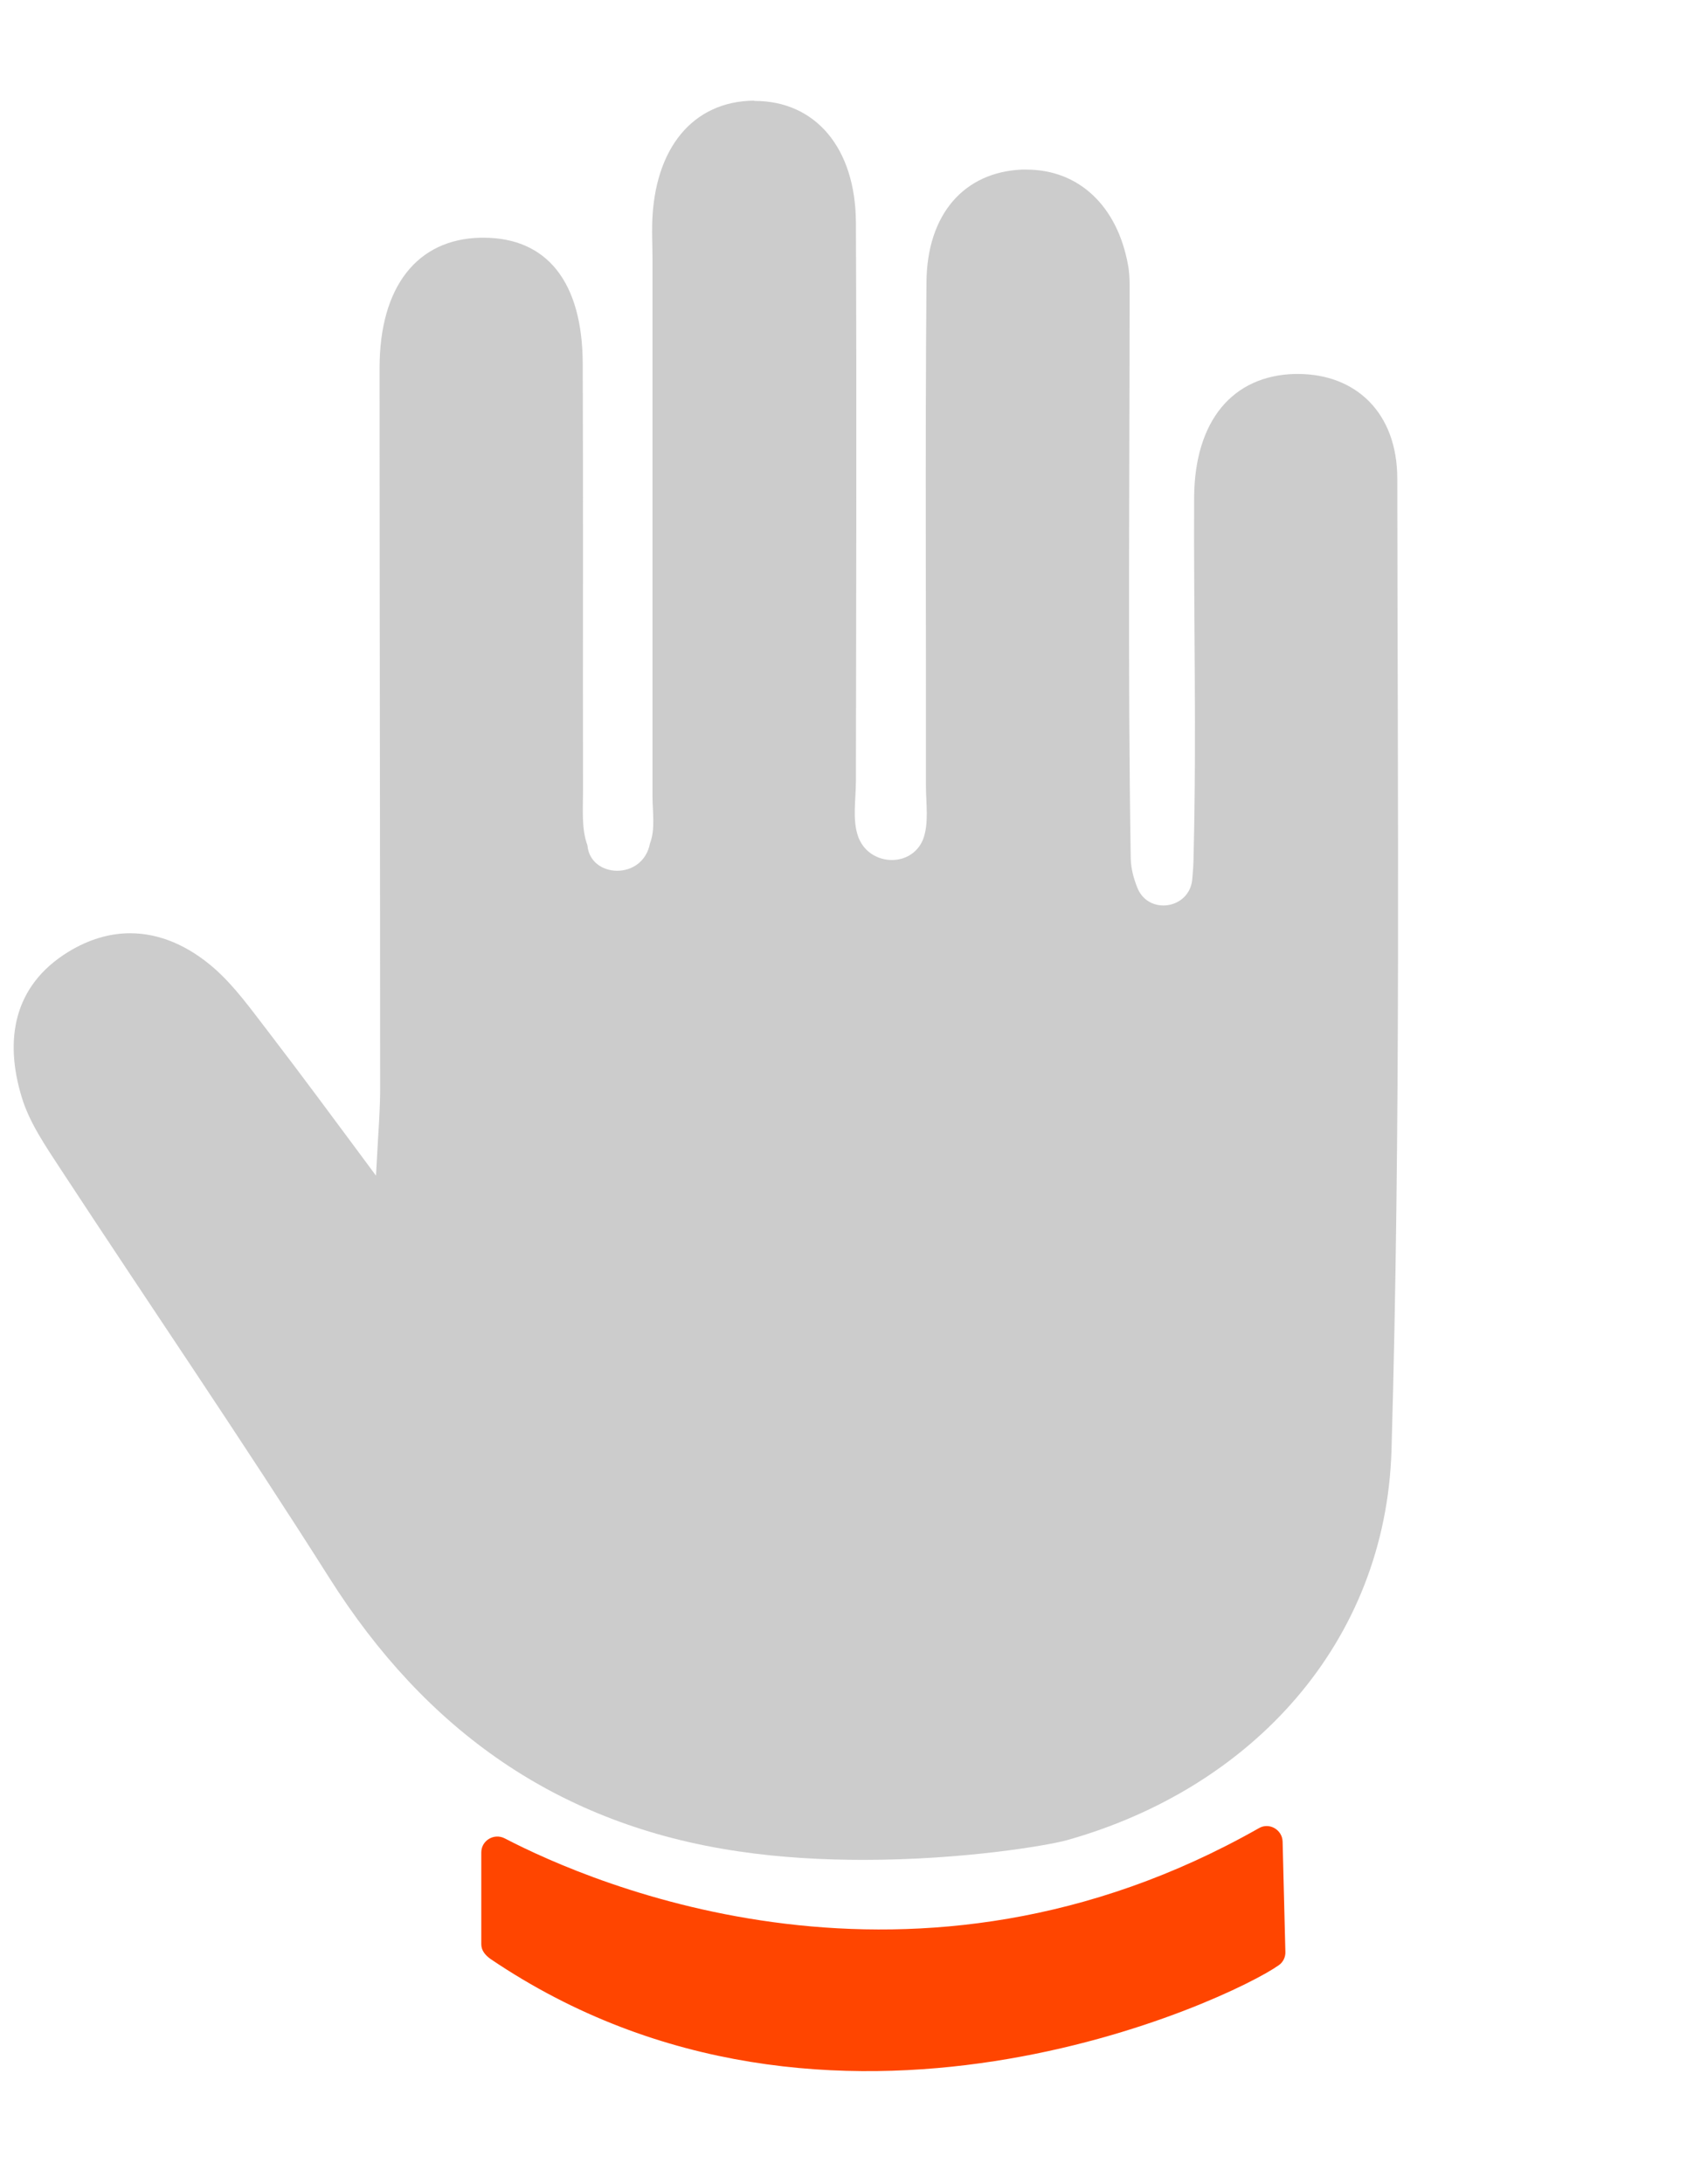
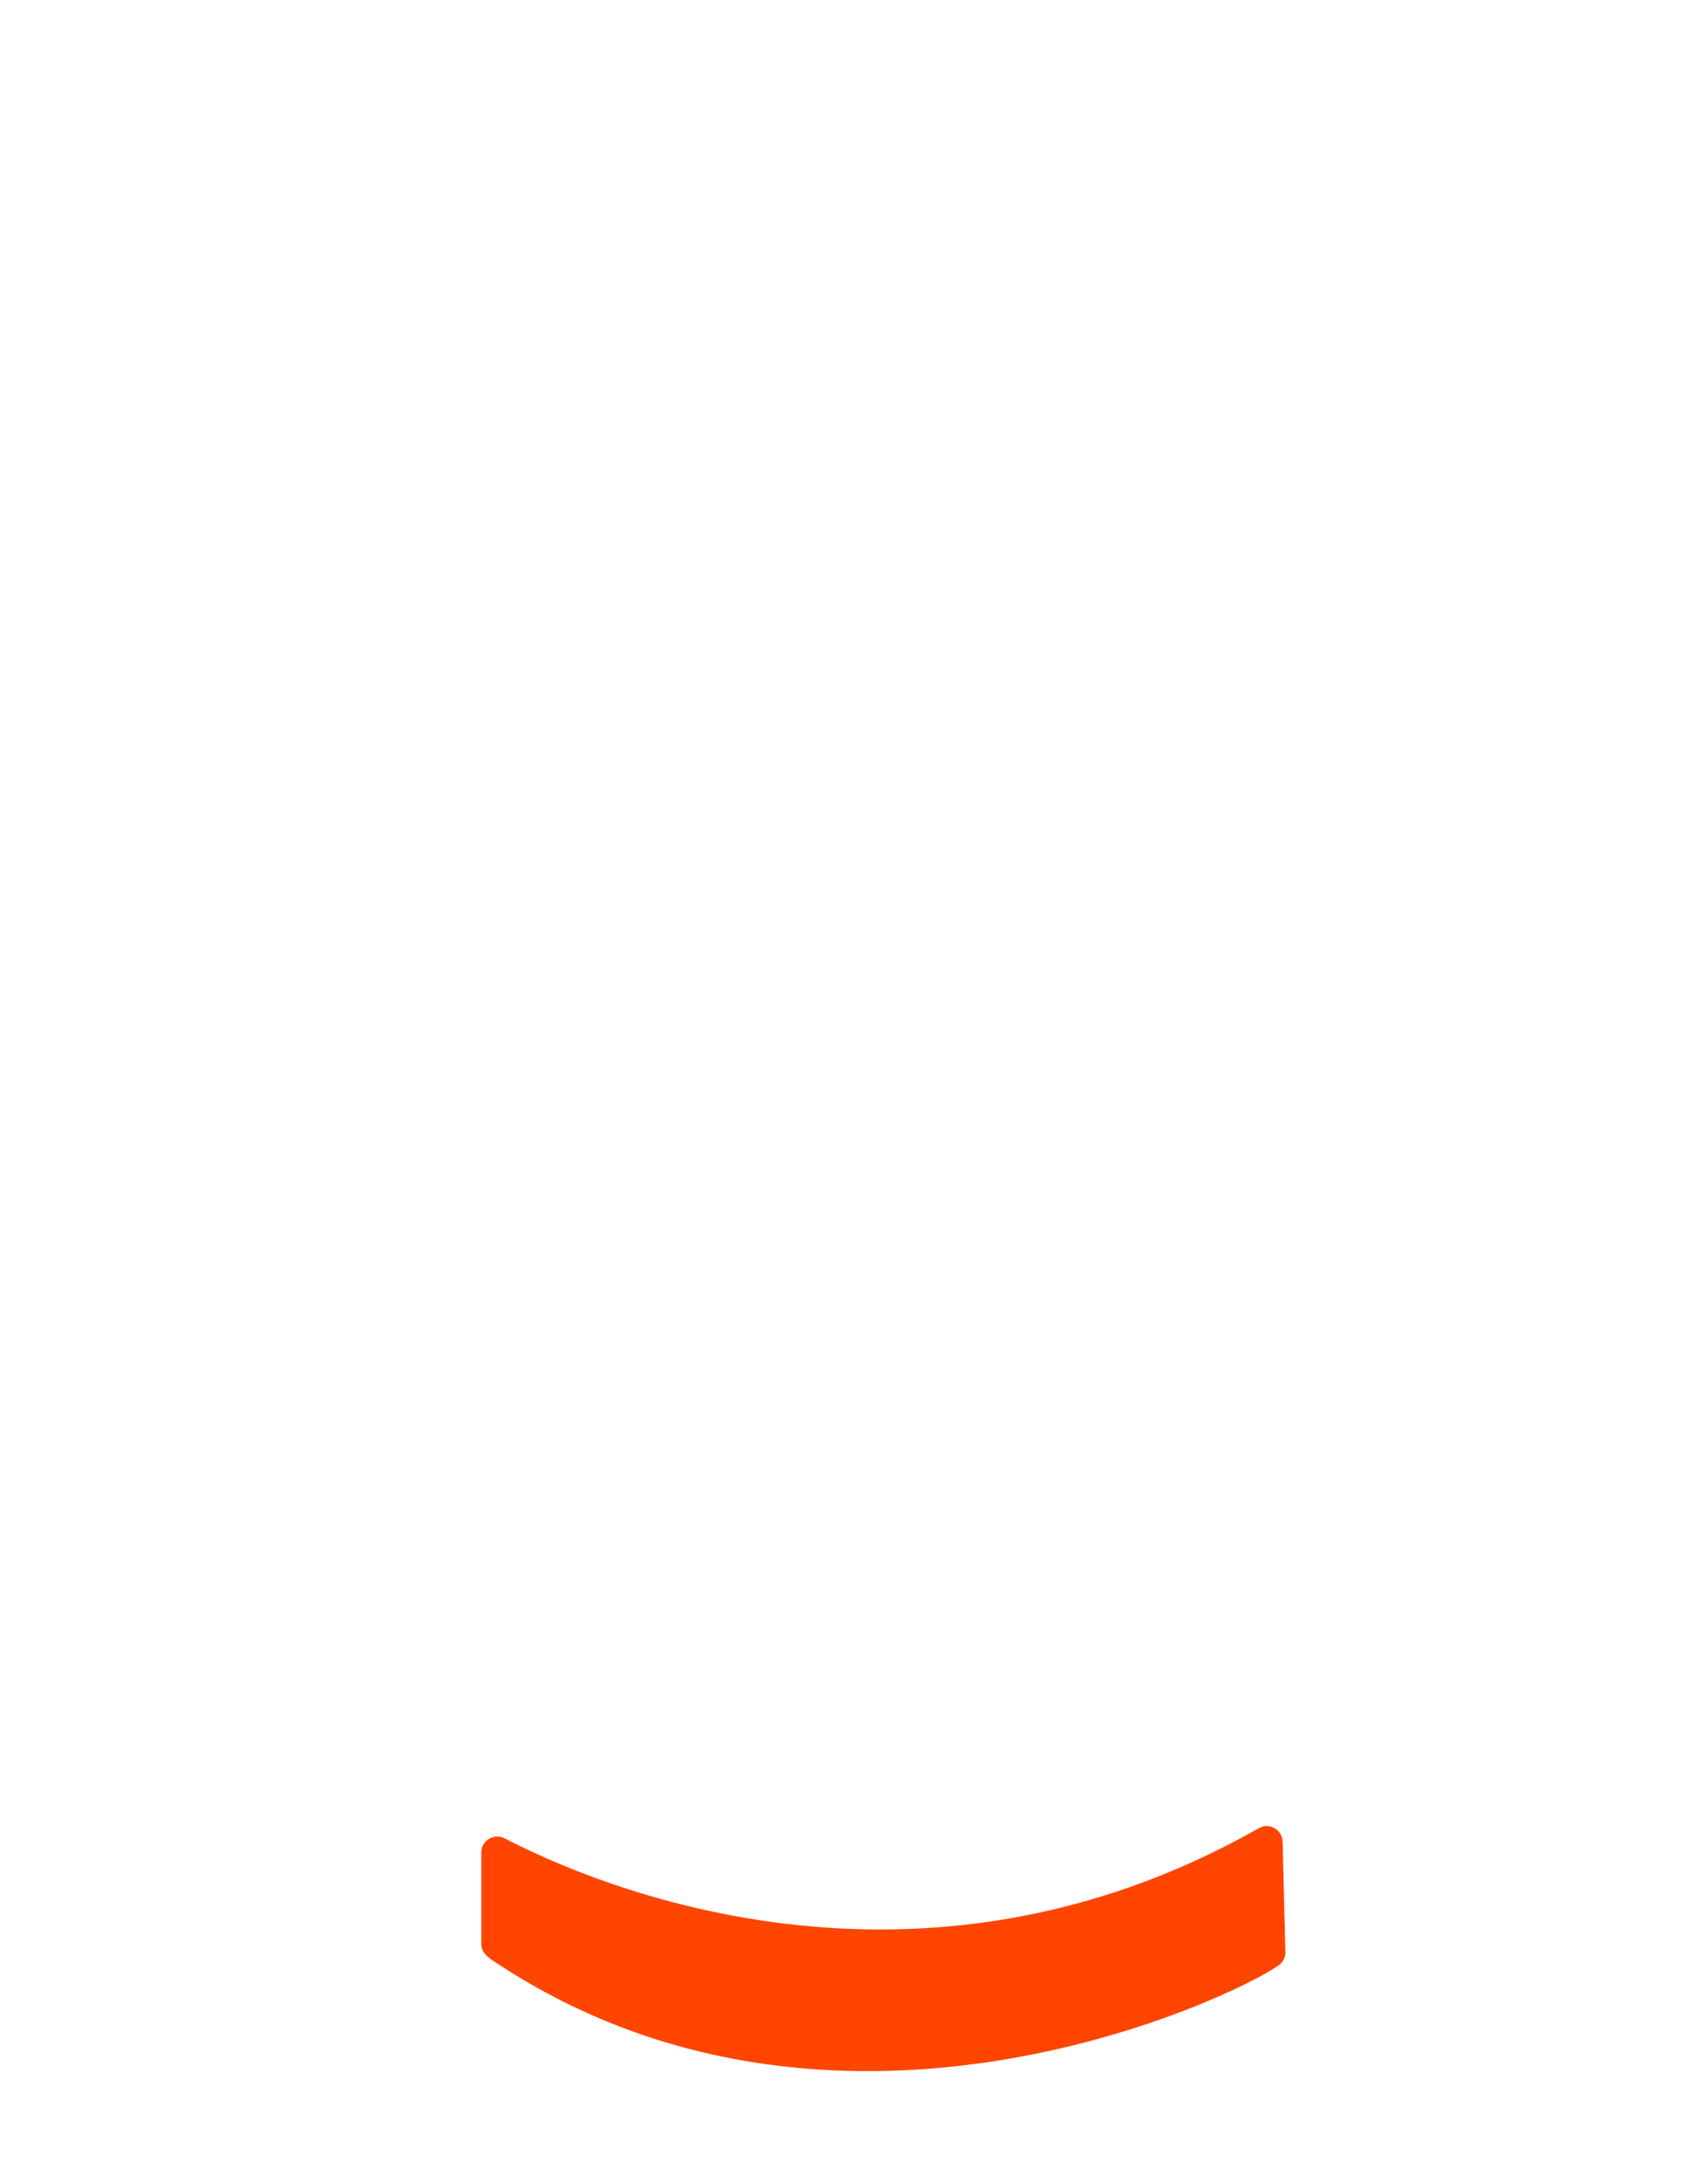
<svg xmlns="http://www.w3.org/2000/svg" xmlns:xlink="http://www.w3.org/1999/xlink" version="1.0" id="Layer_1" x="0px" y="0px" viewBox="0 0 612 792" enable-background="new 0 0 612 792" xml:space="preserve">
  <g>
    <defs>
      <rect id="SVGID_1_" x="4.9" y="36.6" width="502.4" height="714.4" />
    </defs>
    <clipPath id="SVGID_2_">
      <use xlink:href="#SVGID_1_" overflow="visible" />
    </clipPath>
-     <path clip-path="url(#SVGID_2_)" fill="#CCCCCC" d="M273.8,36.6c21.9,0,36.6,16.9,36.7,44.2c0.3,67.5,0.1,134.9,0,202.4   c0,6.7-1.3,13.8,0.7,19.8c0.2,0.7,0.5,1.4,0.9,2.1c4.4,8.4,17,9.2,21.9,1c0.3-0.5,0.6-1.1,0.8-1.6c2.3-5.8,1.1-13.1,1.1-19.8   c0.1-60.8-0.3-121.6,0.2-182.4c0.2-24.8,13.8-39.9,34.6-40.8c0.6,0,1.1,0,1.7,0c18.9,0,32.9,13.1,36.8,34.5   c0.5,2.5,0.6,5.2,0.6,7.8c0,69.2-0.7,138.4,0.4,207.5c0.1,3.6,1,7.1,2.4,10.6c4,10,18.8,7.8,19.9-2.9c0.3-3.2,0.5-6.3,0.5-8.8   c1.1-43.3,0-86.6,0.2-129.9c0.2-27.8,14-44.1,36.5-44.7c0.4,0,0.8,0,1.1,0c21,0,36.1,14,36.1,38c0.1,117.4,1.3,234.9-2.1,352.3   c-2.1,69.5-50.4,122.5-117.9,141.4c-6.5,1.8-37.1,7.1-73.6,7.1c-14.6,0-30.1-0.8-45.5-3.1c-65.3-9.6-113.3-43.8-148.3-99.1   c-31.6-49.9-65-98.7-97.4-148.1c-5.4-8.3-11.4-16.9-14.2-26.2c-6.4-20.9-3-40.5,16.8-52.7c7.5-4.6,15.1-6.8,22.5-6.8   c10.7,0,21.1,4.5,30.5,12.7c7.4,6.5,13.3,14.8,19.4,22.7c11.9,15.5,23.5,31.2,39.3,52.5c0.8-15.7,1.6-24.3,1.5-33   c0-86.6-0.2-173.3-0.2-259.9c0-29.4,13.6-46.7,36.6-47.2c0.4,0,0.7,0,1.1,0c23,0,35.9,16,36,45.7c0.2,51.6,0,103.3,0.1,154.9   c0,6.6-0.6,13.8,1.6,19.7c1,12,20.1,12.9,22.7-0.7c2-5.1,0.9-11.5,0.9-17.3c0-65,0-129.9,0-194.9c0-4.2-0.2-8.3-0.1-12.5   c0.7-27.4,14.8-44.4,36.9-44.6C273.6,36.6,273.7,36.6,273.8,36.6" />
    <path clip-path="url(#SVGID_2_)" fill="#FF4500" d="M183.1,666.6c31.9,16.6,148.6,67.2,273.6-3.7c3.8-2.2,8.5,0.6,8.6,4.9l1,39.9   c0.1,1.9-0.8,3.8-2.4,4.9c-17.1,12.2-162.5,81.3-286-2.3c-1.8-1.3-3.3-3-3.3-5.3v-33.3C174.6,667.4,179.2,664.6,183.1,666.6" />
  </g>
</svg>